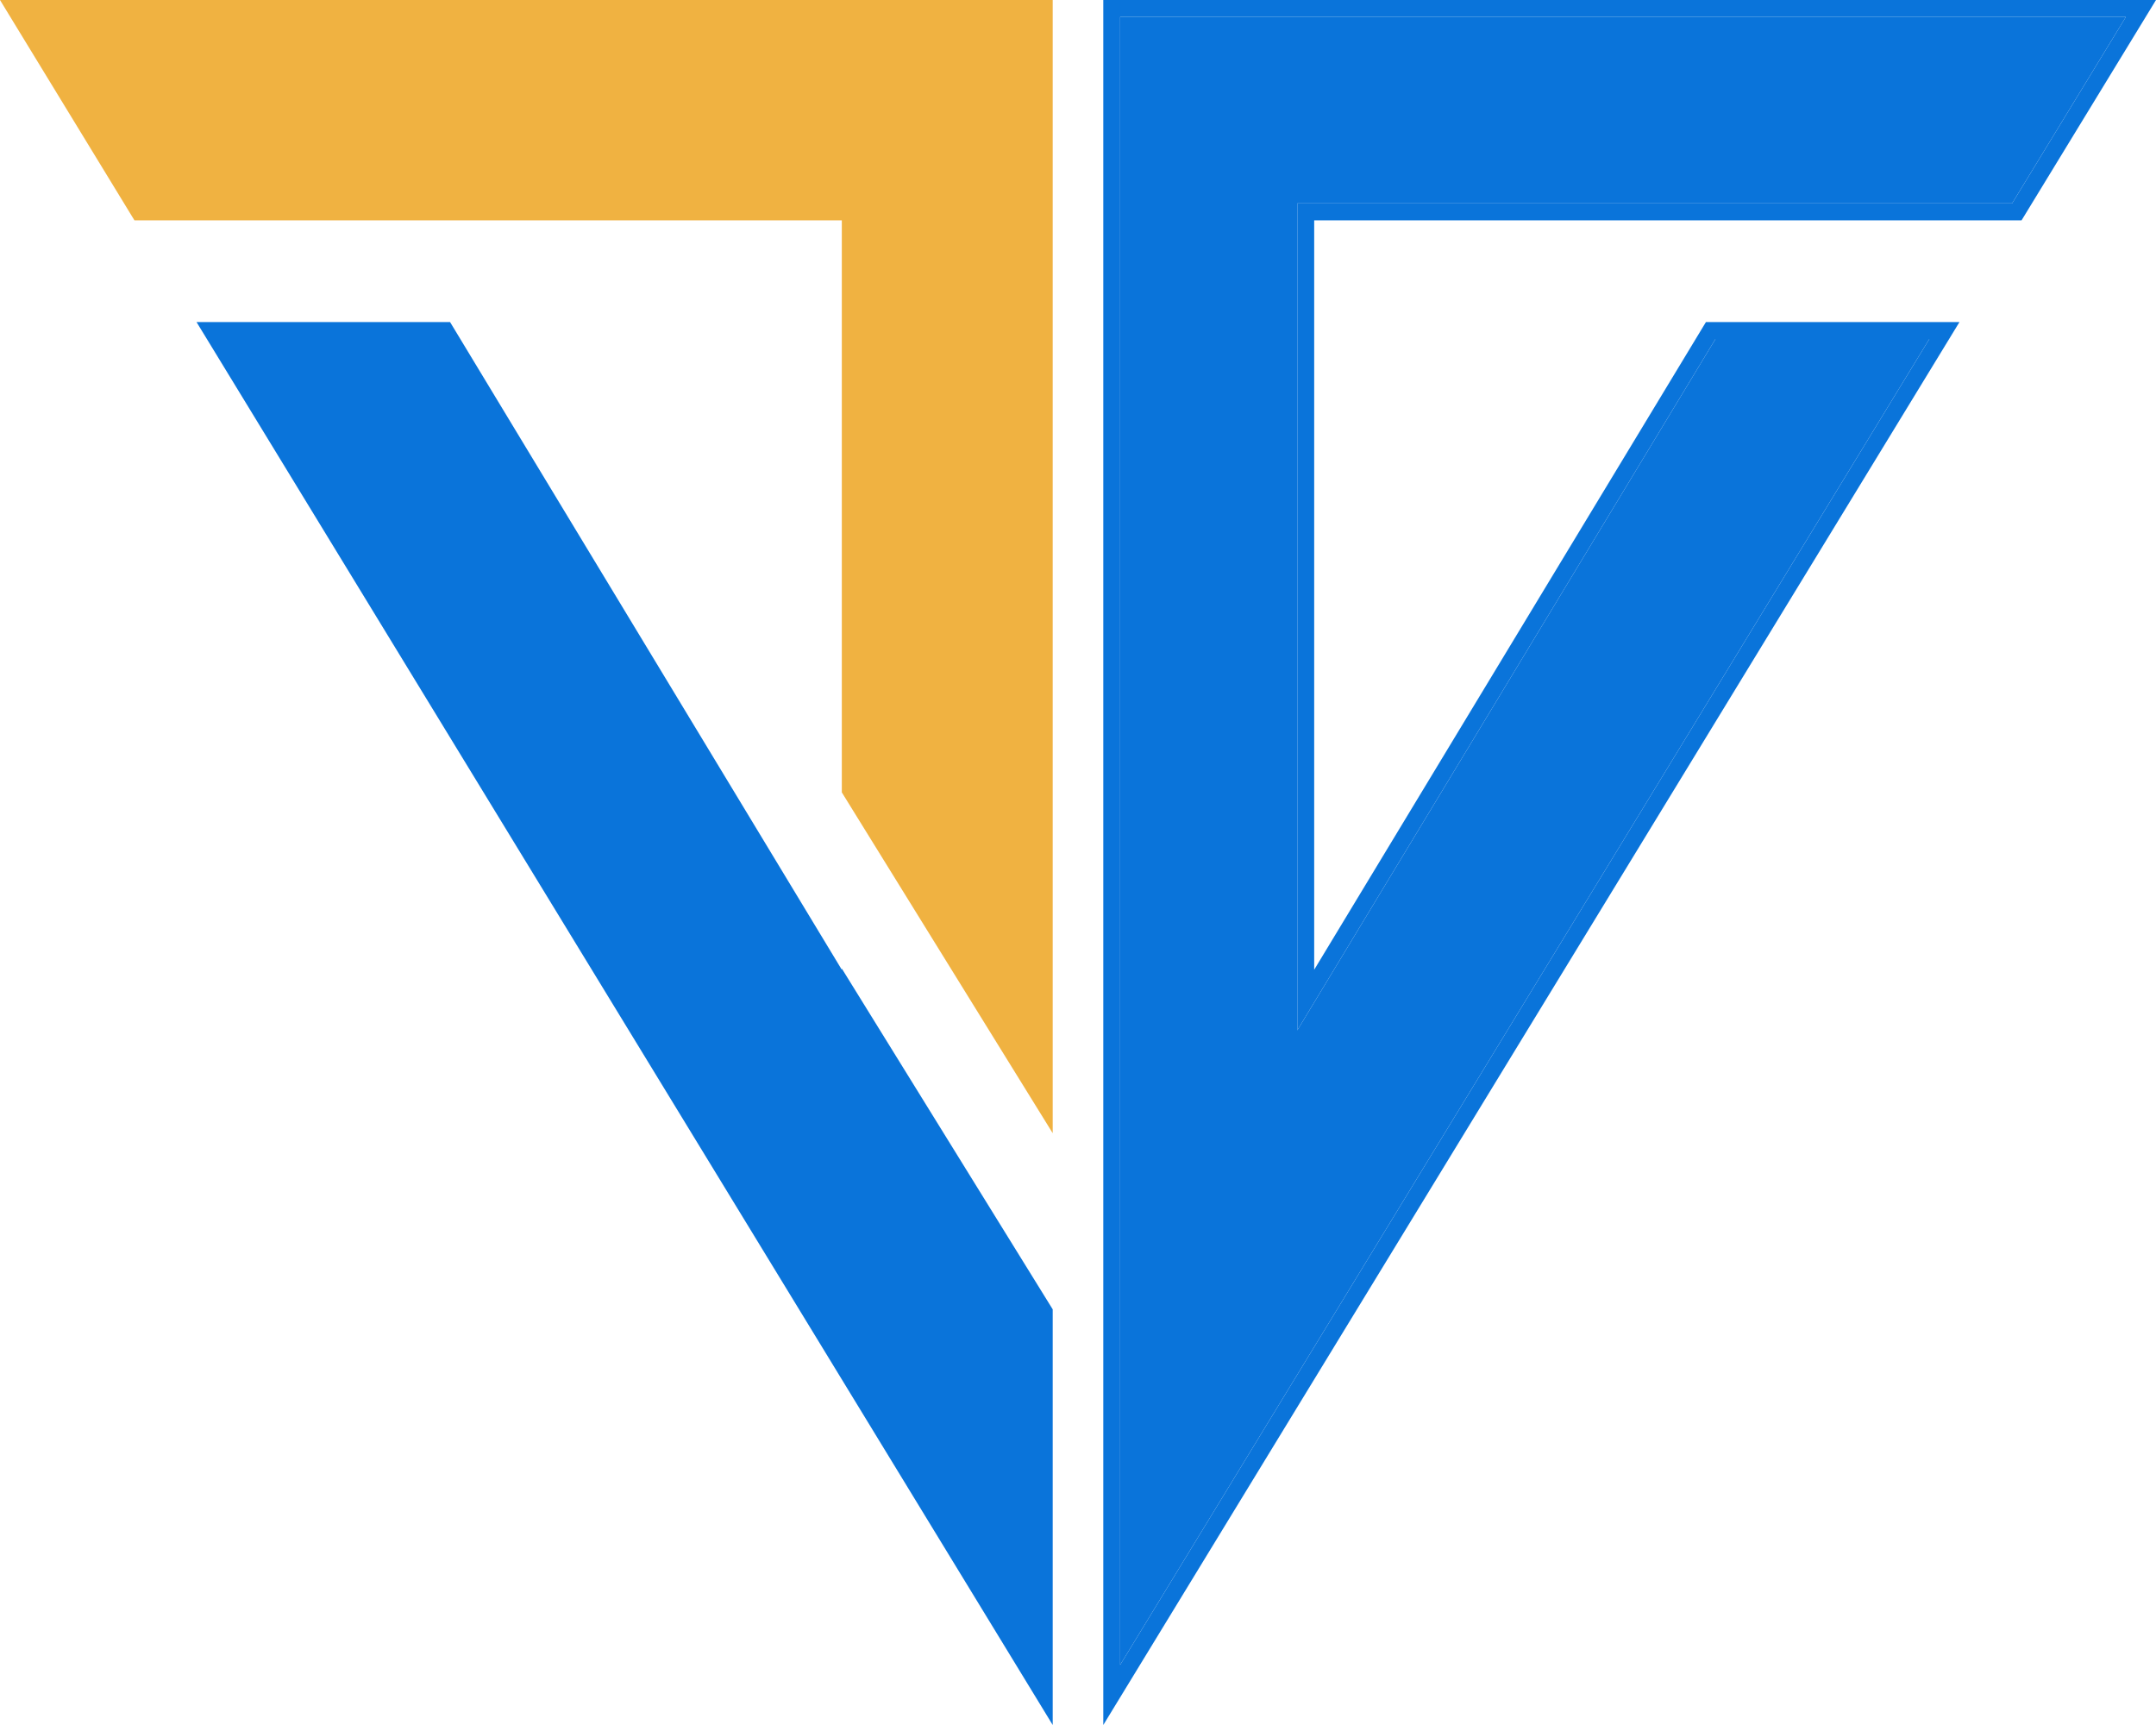
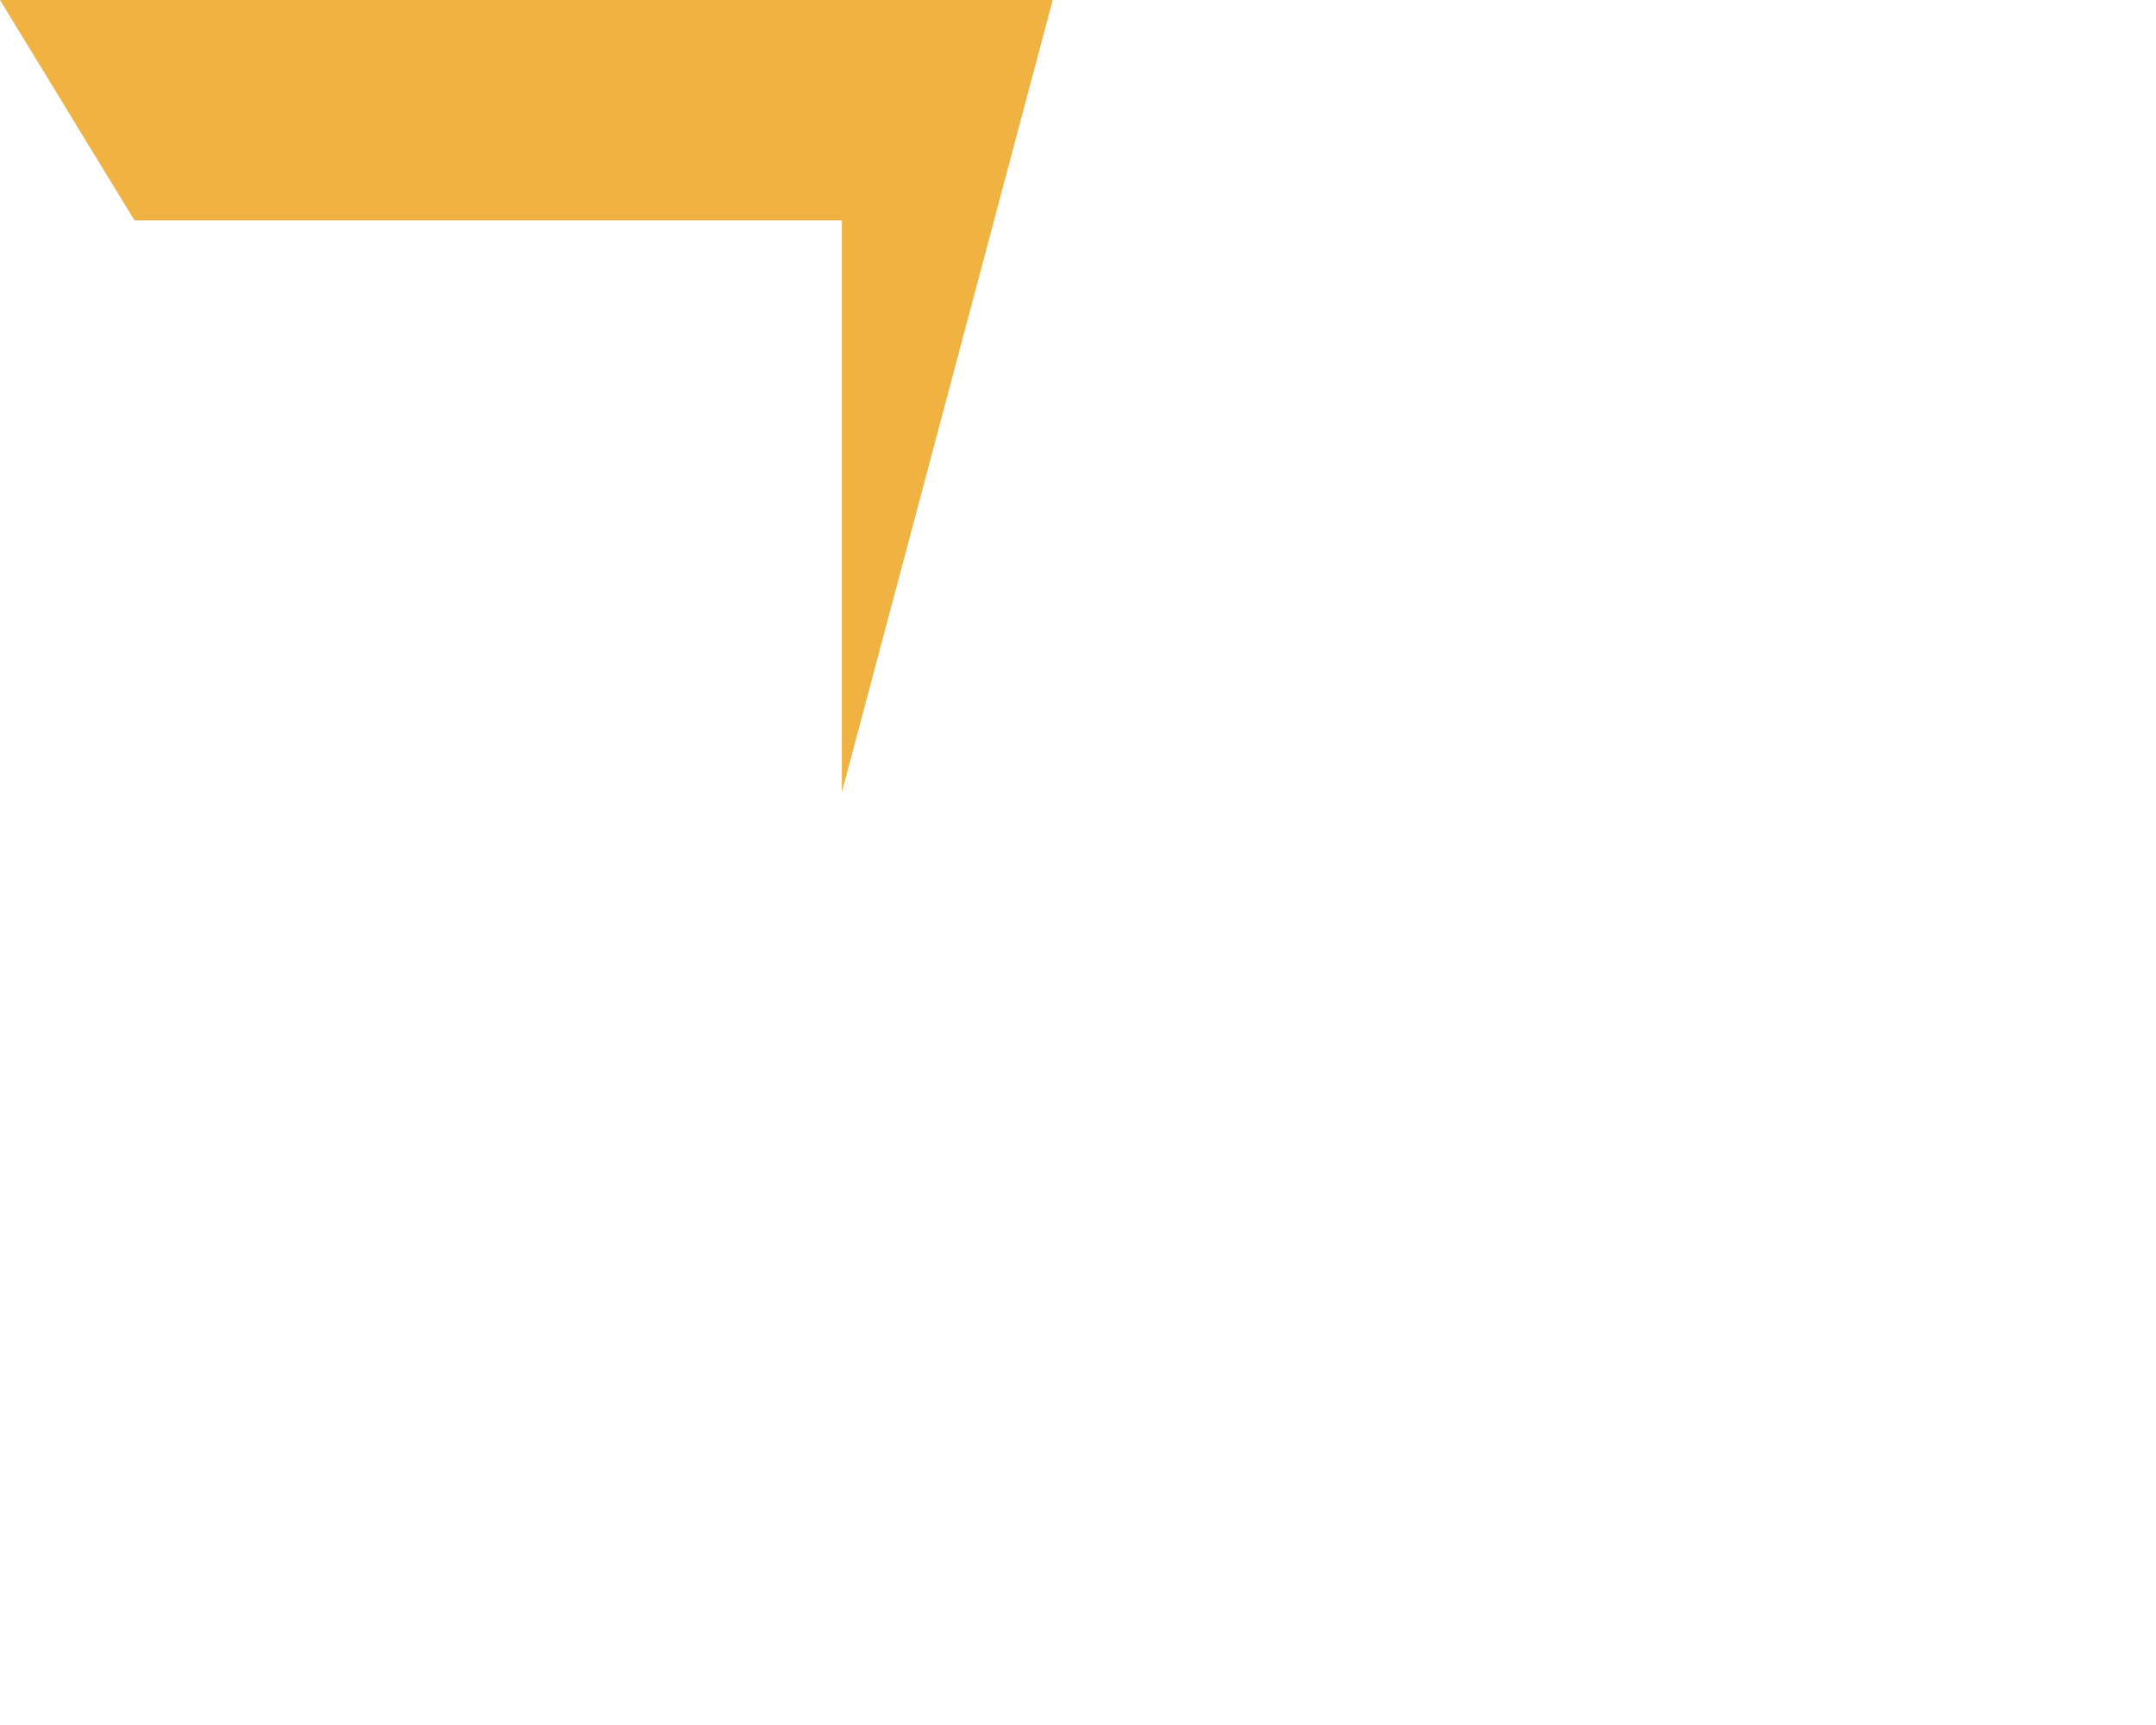
<svg xmlns="http://www.w3.org/2000/svg" width="100" height="80" viewBox="0 0 100 80" fill="none">
-   <path d="M100 0L99.635 0.599L93.878 10.032L93.763 10.219H60.955V44.973L79.011 15.124L79.126 14.935H90.885L51.173 80V0H100ZM51.955 77.213L89.487 15.721H79.567L60.172 47.782V9.433H93.325L98.602 0.786H51.955V77.213Z" fill="#0A74DA" />
-   <path d="M51.955 77.213L89.487 15.721H79.567L60.172 47.782V9.433H93.325L98.602 0.786H51.955V77.213Z" fill="#0A74DA" />
-   <path d="M20.989 15.124L39.045 44.973V44.918L48.827 60.724V80L9.115 14.935H20.874L20.989 15.124Z" fill="#0A74DA" />
-   <path d="M39.045 36.748V10.219H6.237L6.122 10.032L0.365 0.599L0 0H48.827V52.554L39.045 36.748Z" fill="#F0B241" />
+   <path d="M39.045 36.748V10.219H6.237L6.122 10.032L0.365 0.599L0 0H48.827L39.045 36.748Z" fill="#F0B241" />
</svg>